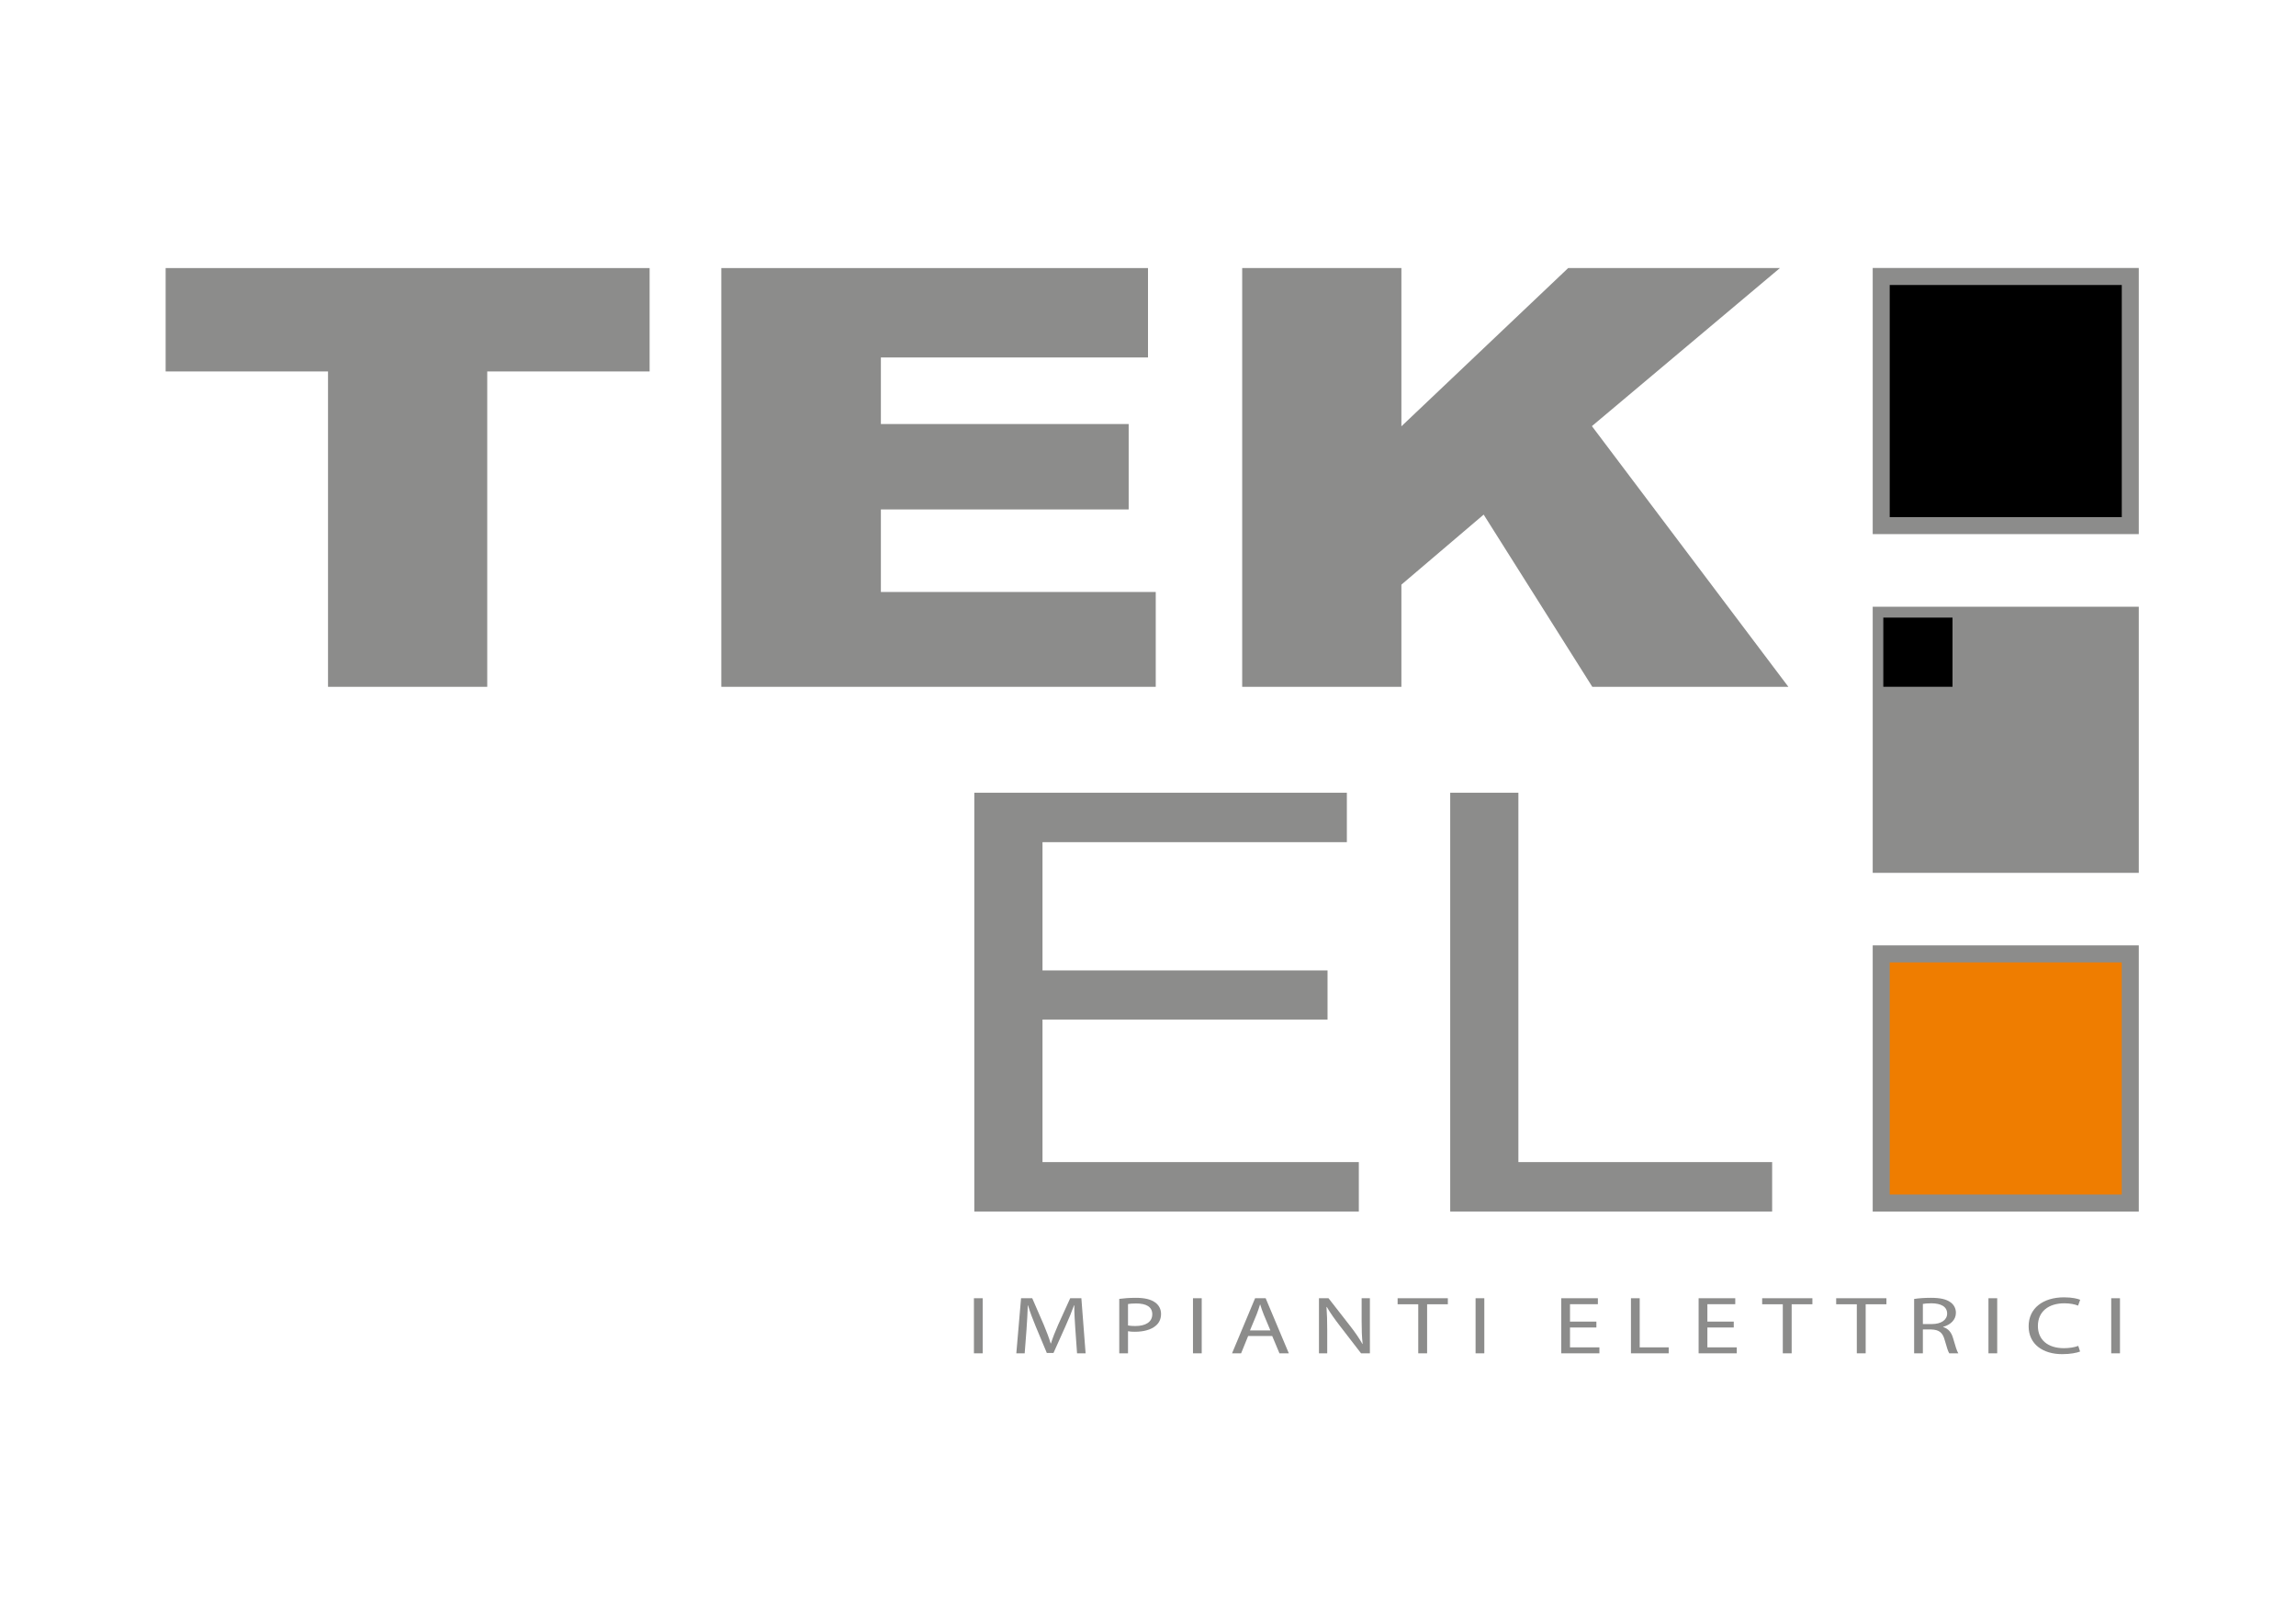
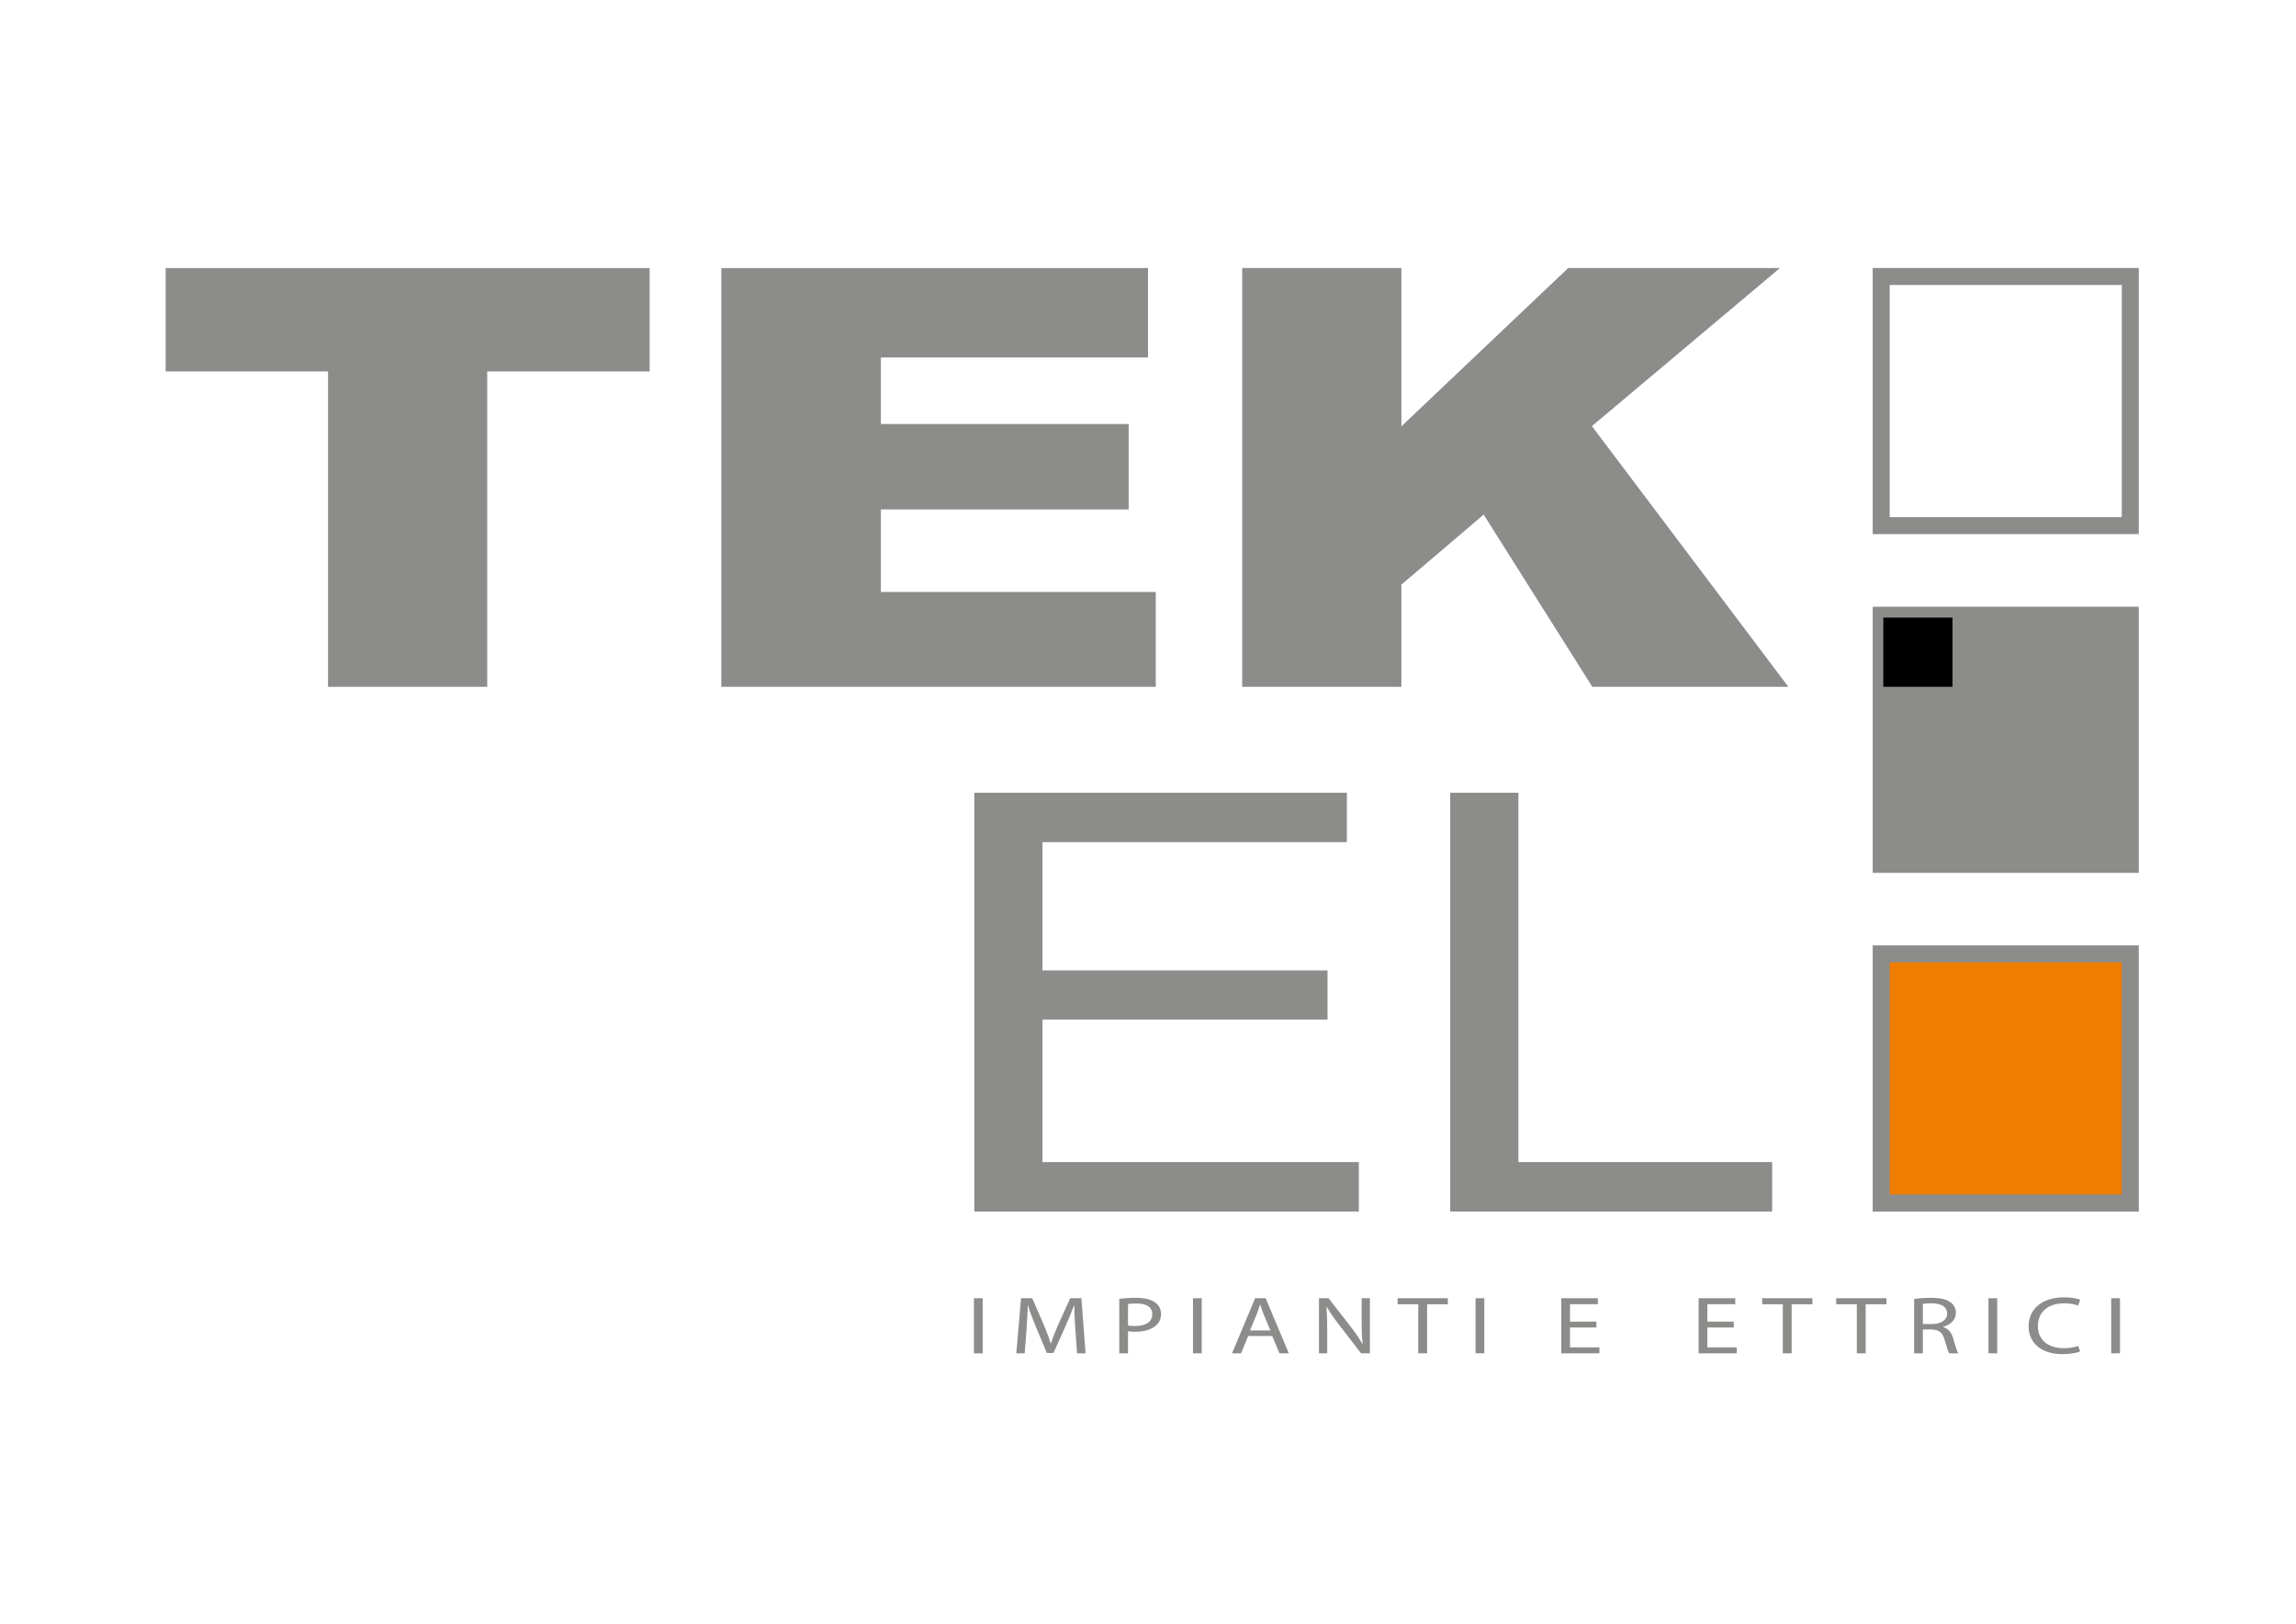
<svg xmlns="http://www.w3.org/2000/svg" id="Livello_1" viewBox="0 0 3506 2479.01">
  <defs>
    <style>.cls-1{fill:#8c8c8b;}.cls-2{clip-path:url(#clippath-1);}.cls-3{fill:#ef7d00;}.cls-4{clip-path:url(#clippath);}.cls-5{fill:none;}</style>
    <clipPath id="clippath">
      <rect class="cls-5" y="0" width="3506" height="2479.01" />
    </clipPath>
    <clipPath id="clippath-1">
      <rect class="cls-5" y="0" width="3506" height="2479.01" />
    </clipPath>
  </defs>
  <g class="cls-4">
    <polygon class="cls-1" points="252.94 409.26 991.97 409.26 991.97 567.12 744.01 567.12 744.01 1048.6 500.89 1048.6 500.89 567.12 252.94 567.12 252.94 409.26" />
    <polygon class="cls-1" points="1101.45 409.26 1753 409.26 1753 545.75 1345.11 545.75 1345.11 647.39 1723.48 647.39 1723.48 777.78 1345.11 777.78 1345.11 903.81 1764.82 903.81 1764.82 1048.6 1101.45 1048.6 1101.45 409.26" />
    <polygon class="cls-1" points="1896.83 409.26 2139.94 409.26 2139.94 650.86 2394.61 409.26 2717.96 409.26 2430.85 650.58 2730.85 1048.6 2431.46 1048.6 2265.56 785.67 2139.94 892.6 2139.94 1048.6 1896.83 1048.6 1896.83 409.26" />
    <polygon class="cls-1" points="1487.78 1849.68 1487.78 1210.32 2056.66 1210.32 2056.66 1285.78 1591.9 1285.78 1591.9 1481.59 2027.15 1481.59 2027.15 1556.61 1591.9 1556.61 1591.9 1774.23 2074.92 1774.23 2074.92 1849.68 1487.78 1849.68" />
    <polygon class="cls-1" points="2214.47 1849.68 2214.47 1210.32 2318.59 1210.32 2318.59 1774.23 2706.06 1774.23 2706.06 1849.68 2214.47 1849.68" />
    <rect class="cls-1" x="1487.19" y="1982.08" width="13.38" height="84.11" />
    <g class="cls-2">
      <path class="cls-1" d="M1642.03,2029.24c-.79-11.74-1.7-25.84-1.55-36.31h-.45c-3.55,9.86-7.84,20.33-13.06,31.95l-18.31,40.8h-10.14l-16.77-40.07c-4.91-11.85-9.06-22.7-11.98-32.69h-.32c-.3,10.47-1.07,24.57-1.99,37.21l-2.77,36.06h-12.77l7.23-84.11h17.07l17.67,40.67c4.31,10.37,7.85,19.6,10.46,28.32h.46c2.61-8.47,6.3-17.69,10.92-28.32l18.47-40.67h17.04l6.47,84.11h-13.06l-2.61-36.95Z" />
      <path class="cls-1" d="M1709.11,1983.07c6.44-.86,14.91-1.62,25.66-1.62,13.23,0,22.92,2.48,29.06,7,5.68,3.98,9.08,10.09,9.08,17.59s-2.76,13.6-8.01,17.96c-7.05,6.14-18.59,9.26-31.65,9.26-4.01,0-7.71-.13-10.78-.77v33.71h-13.36v-83.13Zm13.36,40.57c2.92,.61,6.62,.87,11.09,.87,16.13,0,25.97-6.36,25.97-17.98s-9.69-16.45-24.45-16.45c-5.83,0-10.29,.35-12.61,.86v32.71Z" />
      <rect class="cls-1" x="1821.67" y="1982.08" width="13.36" height="84.11" />
      <path class="cls-1" d="M1905.94,2039.74l-10.77,26.45h-13.83l35.2-84.12h16.12l35.38,84.12h-14.3l-11.08-26.45h-36.72Zm33.95-8.5l-10.14-24.22c-2.31-5.51-3.82-10.47-5.38-15.34h-.3c-1.55,4.99-3.21,10.09-5.22,15.21l-10.14,24.35h31.19Z" />
      <path class="cls-1" d="M2014.06,2066.19v-84.11h14.6l33.2,42.55c7.68,9.86,13.69,18.71,18.61,27.33l.31-.13c-1.25-11.24-1.55-21.48-1.55-34.56v-35.19h12.61v84.11h-13.51l-32.92-42.69c-7.2-9.36-14.12-18.96-19.35-28.09l-.48,.12c.78,10.63,1.09,20.72,1.09,34.72v35.93h-12.6Z" />
      <polygon class="cls-1" points="2165.68 1991.3 2134.16 1991.3 2134.16 1982.08 2210.87 1982.08 2210.87 1991.3 2179.2 1991.3 2179.2 2066.19 2165.68 2066.19 2165.68 1991.3" />
      <rect class="cls-1" x="2253.2" y="1982.08" width="13.36" height="84.11" />
      <polygon class="cls-1" points="2437.7 2026.76 2397.4 2026.76 2397.4 2057.08 2442.29 2057.08 2442.29 2066.19 2384.04 2066.19 2384.04 1982.08 2439.98 1982.08 2439.98 1991.18 2397.4 1991.18 2397.4 2017.76 2437.7 2017.76 2437.7 2026.76" />
-       <polygon class="cls-1" points="2490.47 1982.08 2503.84 1982.08 2503.84 2057.08 2548.11 2057.08 2548.11 2066.19 2490.47 2066.19 2490.47 1982.08" />
      <polygon class="cls-1" points="2647.46 2026.76 2607.17 2026.76 2607.17 2057.08 2652.05 2057.08 2652.05 2066.19 2593.8 2066.19 2593.8 1982.08 2649.75 1982.08 2649.75 1991.18 2607.17 1991.18 2607.17 2017.76 2647.46 2017.76 2647.46 2026.76" />
      <polygon class="cls-1" points="2722.35 1991.3 2690.83 1991.3 2690.83 1982.08 2767.54 1982.08 2767.54 1991.3 2735.87 1991.3 2735.87 2066.19 2722.35 2066.19 2722.35 1991.3" />
      <polygon class="cls-1" points="2835.37 1991.3 2803.85 1991.3 2803.85 1982.08 2880.56 1982.08 2880.56 1991.3 2848.89 1991.3 2848.89 2066.19 2835.37 2066.19 2835.37 1991.3" />
      <path class="cls-1" d="M2922.88,1983.19c6.77-1.12,16.43-1.75,25.66-1.75,14.3,0,23.53,2.13,29.97,6.87,5.25,3.73,8.17,9.49,8.17,15.97,0,11.11-8.62,18.47-19.53,21.46v.37c7.99,2.26,12.76,8.25,15.22,16.97,3.38,11.74,5.83,19.85,7.99,23.1h-13.82c-1.7-2.39-4.01-9.62-6.92-20.09-3.1-11.61-8.62-15.97-20.78-16.35h-12.6v36.44h-13.36v-83Zm13.36,38.32h13.69c14.3,0,23.35-6.37,23.35-15.98,0-10.85-9.69-15.59-23.81-15.72-6.47,0-11.08,.48-13.23,.99v30.71Z" />
      <rect class="cls-1" x="3036.38" y="1982.08" width="13.36" height="84.11" />
      <path class="cls-1" d="M3176.28,2063.45c-4.92,1.98-14.75,3.99-27.36,3.99-29.21,0-51.19-14.97-51.19-42.55s21.98-44.18,54.11-44.18c12.93,0,21.07,2.23,24.6,3.73l-3.22,8.88c-5.07-2-12.31-3.5-20.93-3.5-24.26,0-40.42,12.61-40.42,34.69,0,20.59,14.61,33.83,39.81,33.83,8.16,0,16.46-1.37,21.84-3.5l2.76,8.62Z" />
      <rect class="cls-1" x="3223.84" y="1982.08" width="13.36" height="84.11" />
-       <rect x="2872.62" y="422.15" width="380.33" height="380.35" />
      <path class="cls-1" d="M3239.97,789.52h-354.36V435.14h354.36v354.38Zm25.96-380.35h-406.3v406.32h406.3V409.17Z" />
      <rect class="cls-1" x="2859.63" y="926.33" width="406.3" height="406.29" />
      <rect class="cls-3" x="2872.62" y="1456.35" width="380.33" height="380.4" />
      <path class="cls-1" d="M3239.97,1823.76h-354.36v-354.43h354.36v354.43Zm25.96-380.4h-406.3v406.37h406.3v-406.37Z" />
      <rect x="2875.82" y="942.93" width="105.67" height="105.6" />
    </g>
  </g>
</svg>